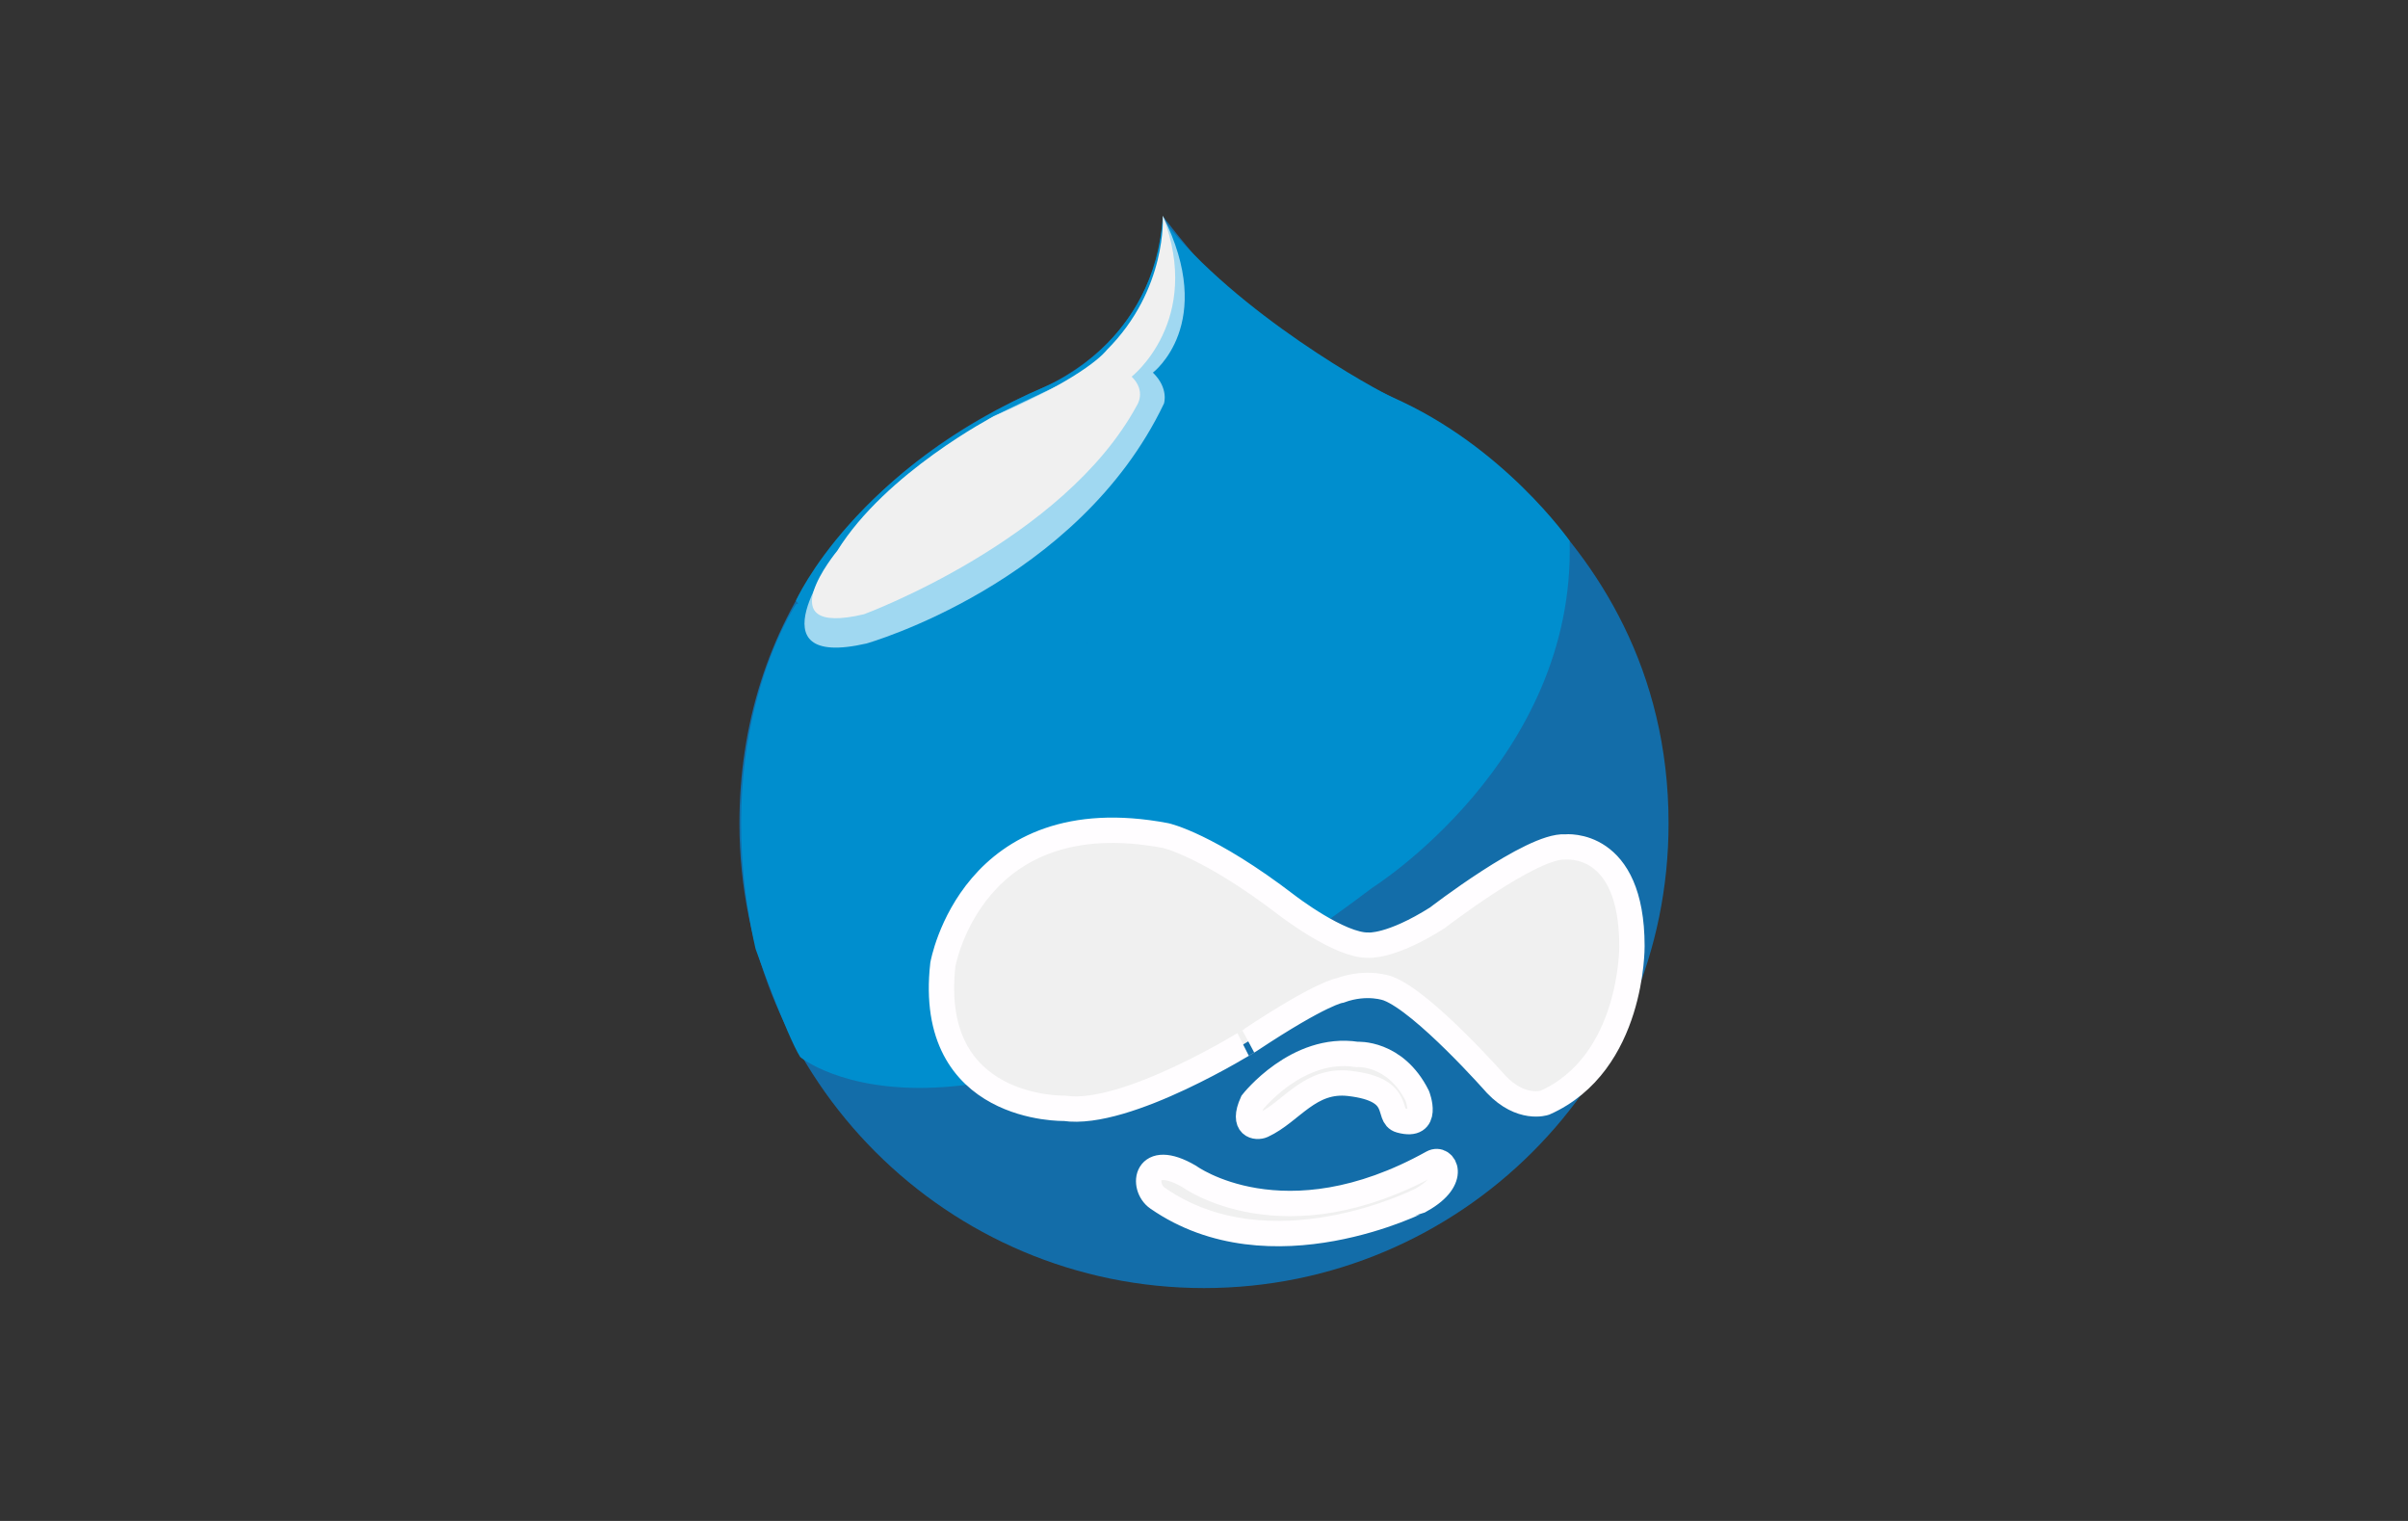
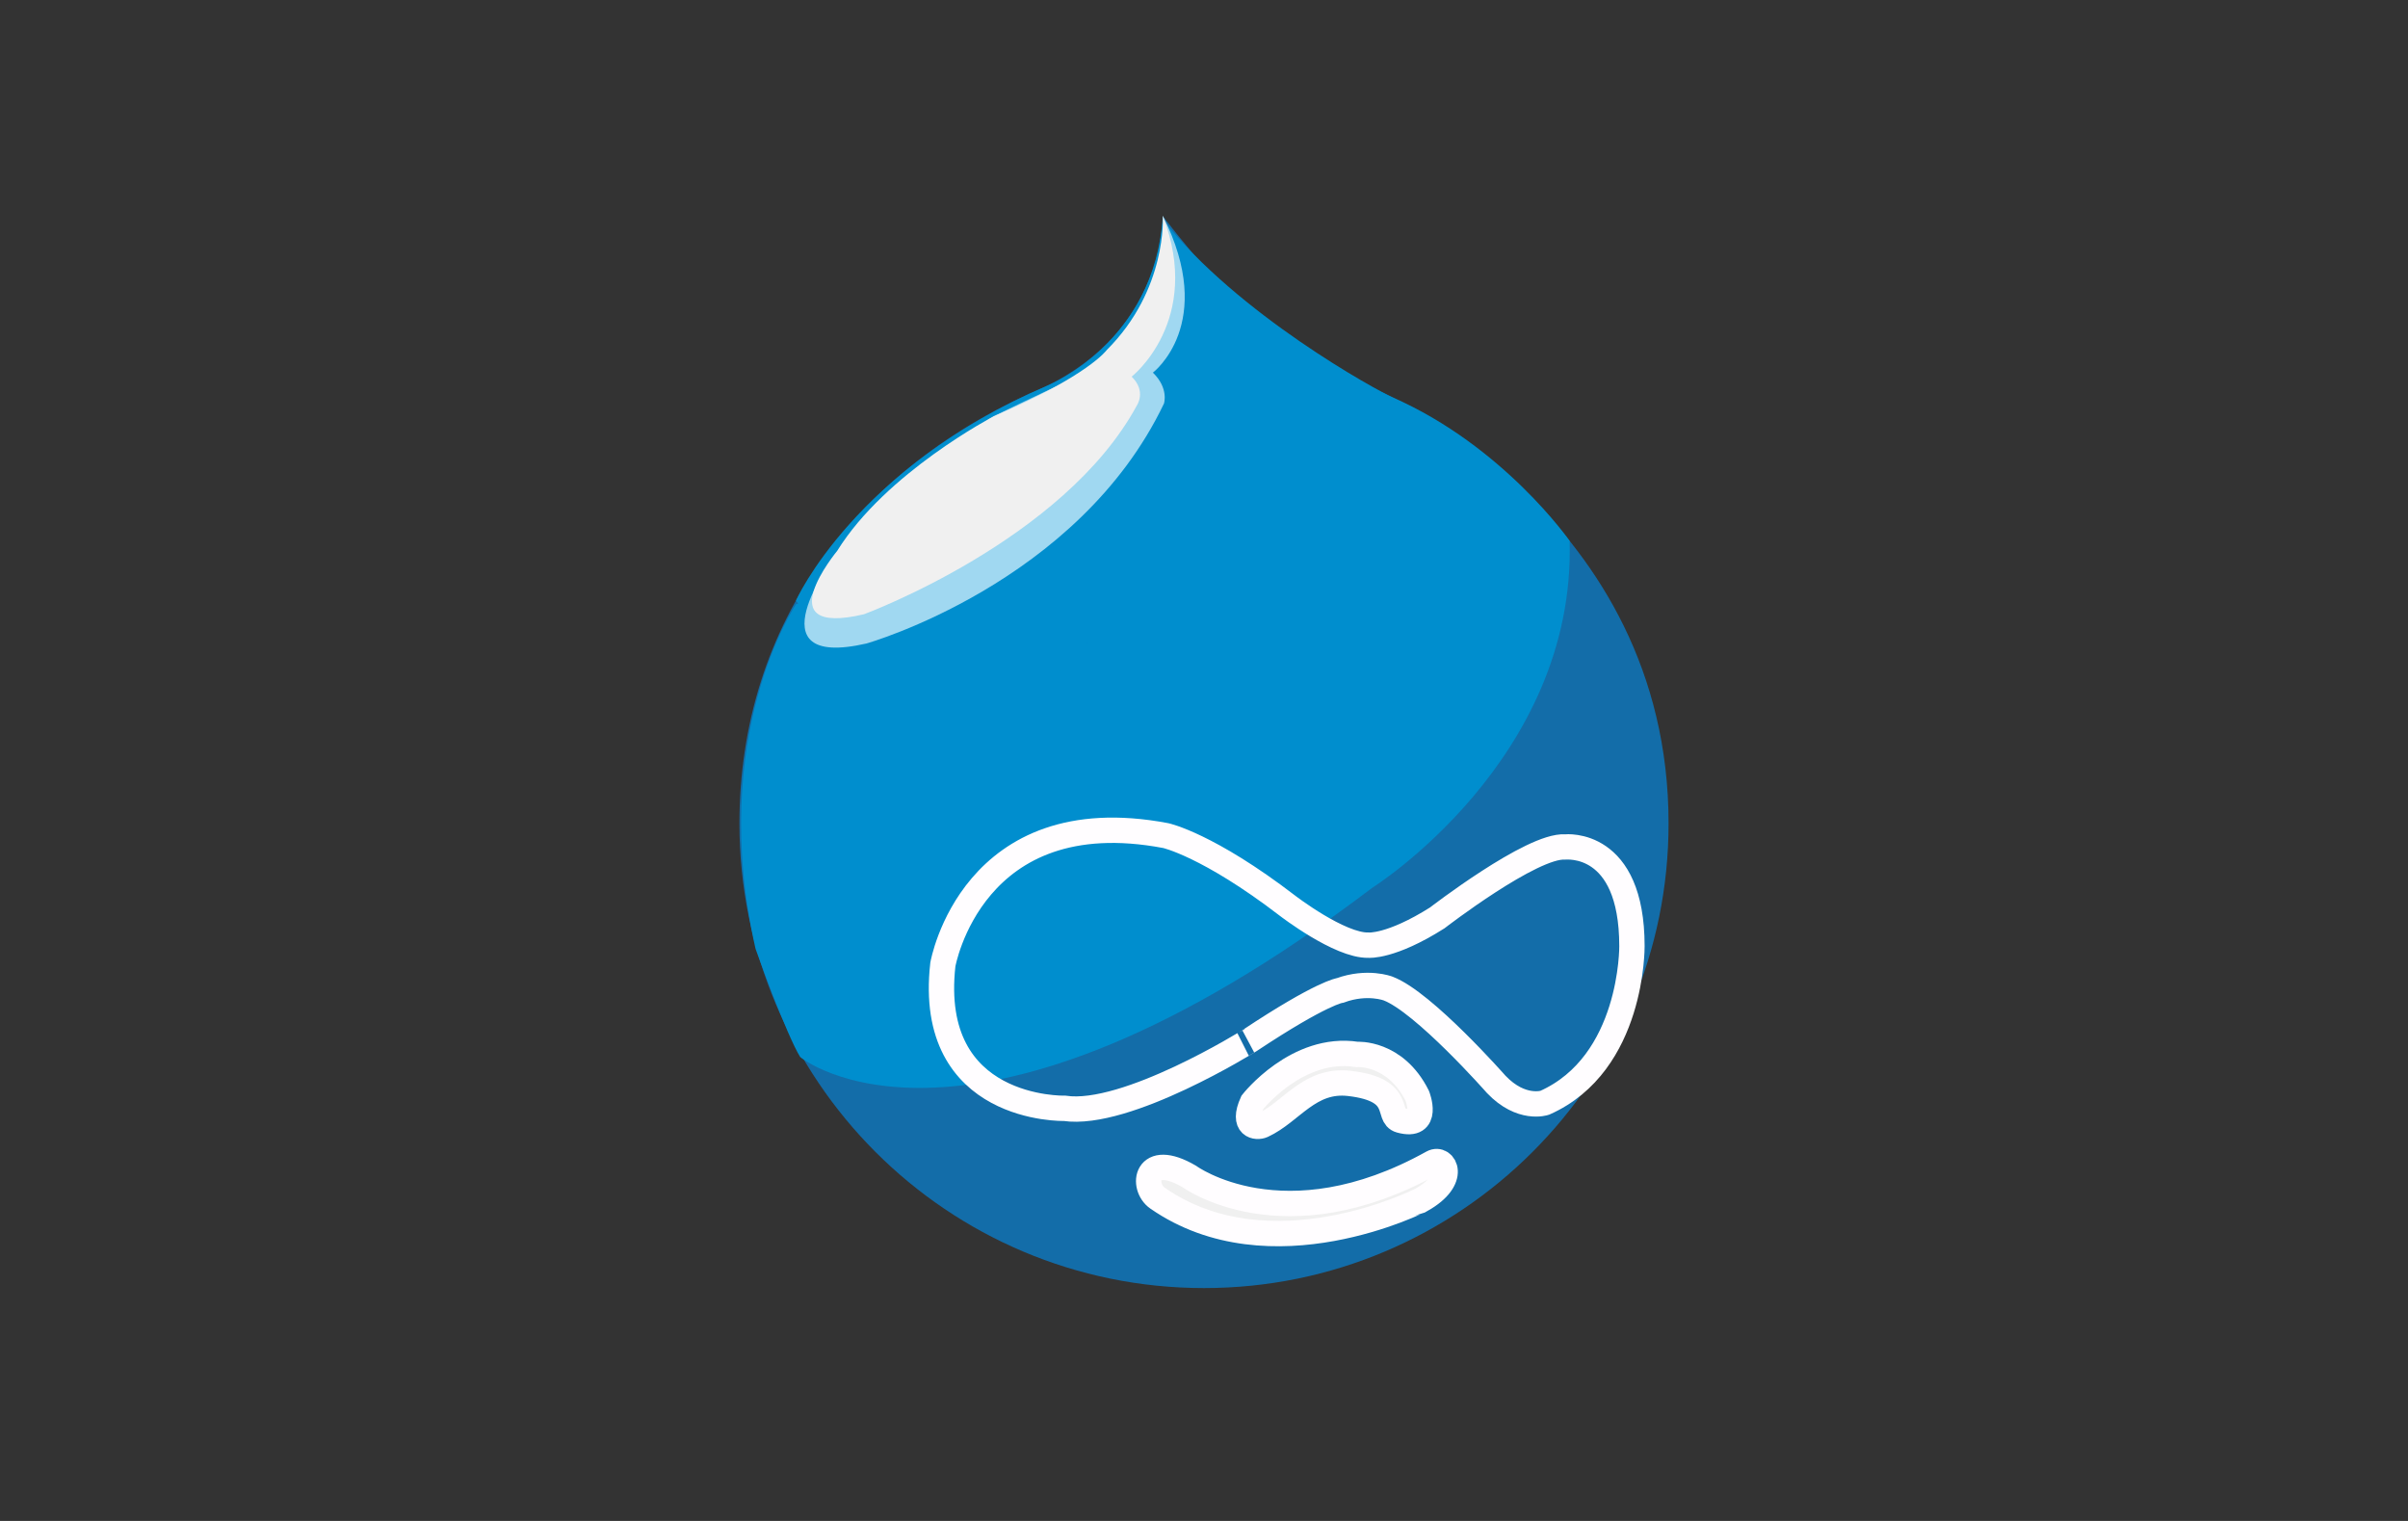
<svg xmlns="http://www.w3.org/2000/svg" version="1.1" id="Layer_1" x="0px" y="0px" width="95px" height="60px" viewBox="0 0 95 60" enable-background="new 0 0 95 60" xml:space="preserve">
  <rect x="0" y="0" width="95" height="60" fill="#333333" stroke="none" />
  <g>
    <path fill="#136DA9" d="M41.23,15.257c-7.4,3.143-12.058,9.308-12.058,17.228c0,10.122,8.206,18.328,18.328,18.328   c10.122,0,18.328-8.206,18.328-18.328c0-12.17-11.308-17.008-11.308-17.008s-2.47-1.026-3.851-1.946c0,0-1.745-1.066-4.786-4.991   C45.884,8.539,45.953,12.999,41.23,15.257" />
    <path fill="#F0F0F0" d="M45.666,47.265c-0.644-0.447-0.491-1.872,1.254-0.854c0,0,3.714,2.728,9.595-0.545   c0.457-0.254,1.018,0.643-0.436,1.466C56.079,47.332,50.136,50.373,45.666,47.265L45.666,47.265z" />
    <path fill="none" stroke="#FFFDFF" d="M45.666,47.265c-0.644-0.447-0.491-1.872,1.254-0.854c0,0,3.714,2.728,9.595-0.545   c0.457-0.254,1.018,0.643-0.436,1.466C56.079,47.332,50.136,50.373,45.666,47.265L45.666,47.265z" />
    <path fill="#F0F0F0" d="M53.244,42.74c2.163,0.253,1.419,1.293,1.999,1.454c1.181,0.327,0.672-0.963,0.672-0.963   c-0.873-1.745-2.381-1.635-2.381-1.635c-2.362-0.364-4.125,1.89-4.125,1.89c-0.436,0.963,0.174,1.013,0.4,0.909   C50.954,43.867,51.651,42.553,53.244,42.74z" />
    <path fill="none" stroke="#FFFDFF" d="M53.244,42.74c2.163,0.253,1.419,1.293,1.999,1.454c1.181,0.327,0.672-0.963,0.672-0.963   c-0.873-1.745-2.381-1.635-2.381-1.635c-2.362-0.364-4.125,1.89-4.125,1.89c-0.436,0.963,0.174,1.013,0.4,0.909   C50.954,43.867,51.651,42.553,53.244,42.74z" />
    <path fill="#008ECE" d="M31.571,41.701c0,0,6.572,5.437,22.564-6.676c0,0,8.032-5.043,7.79-13.688c0,0-2.599-3.736-6.985-5.662   c-0.624-0.274-6.105-3.265-9.064-7.015c0,0-0.536,10.88-14.471,15.175c0,0-3.511,5.179-1.597,13.596   C29.807,37.431,31.032,40.843,31.571,41.701" />
-     <path fill="#F0F0F0" d="M41.995,43.722c0,0-5.452,0.145-4.798-5.67c0,0,1.139-6.542,8.795-5.088c0,0,1.672,0.363,4.798,2.762   c0,0,2.063,1.59,3.198,1.56c0,0,0.881,0.084,2.714-1.076c0,0,3.737-2.884,5.044-2.798c0.032,0.002,2.637-0.285,2.637,3.913   c0,0,0.048,4.628-3.441,6.179c0,0-0.921,0.315-1.914-0.727c0,0-2.859-3.247-4.265-3.78c0,0-0.812-0.318-1.89,0.073   c0,0-0.703,0.073-3.586,1.987C49.289,41.056,44.442,44.085,41.995,43.722L41.995,43.722z" />
    <path fill="none" stroke="#FFFDFF" d="M41.995,43.722c0,0-5.452,0.145-4.798-5.67c0,0,1.139-6.542,8.795-5.088   c0,0,1.672,0.363,4.798,2.762c0,0,2.063,1.59,3.198,1.56c0,0,0.881,0.084,2.714-1.076c0,0,3.737-2.884,5.044-2.798   c0.032,0.002,2.637-0.285,2.637,3.913c0,0,0.048,4.628-3.441,6.179c0,0-0.921,0.315-1.914-0.727c0,0-2.859-3.247-4.265-3.78   c0,0-0.812-0.318-1.89,0.073c0,0-0.703,0.073-3.586,1.987C49.289,41.056,44.442,44.085,41.995,43.722L41.995,43.722z" />
    <path fill="#008ECE" d="M44.878,22.859c3.53-5.056,0.997-14.345,0.997-14.345c-0.312,5.04-4.564,6.703-4.564,6.703   c-7.613,3.286-9.908,8.472-9.908,8.472C33.036,26.003,37.367,33.617,44.878,22.859" />
    <path fill="#A0D8F1" d="M45.875,8.514c0,0,0.457,4.241-1.845,5.622c0,0-3.692,1.718-4.818,2.282c0,0-4.741,2.861-6.303,5.551   c0,0-3.344,4.475,1.272,3.417c0,0,8.347-2.357,11.74-9.468c0,0,0.2-0.6-0.437-1.218C45.484,14.699,48.028,12.779,45.875,8.514" />
    <path fill="#F0F0F0" d="M45.875,8.514c0,0,0.19,2.896-2.213,5.295c0,0-0.722,1.017-4.45,2.608c0,0-4.268,2.225-6.181,5.311   c0,0-2.836,3.421,1.053,2.504c0,0,7.879-2.904,10.766-8.235c0,0,0.391-0.56-0.204-1.138C44.645,14.859,47.471,12.652,45.875,8.514" />
  </g>
</svg>